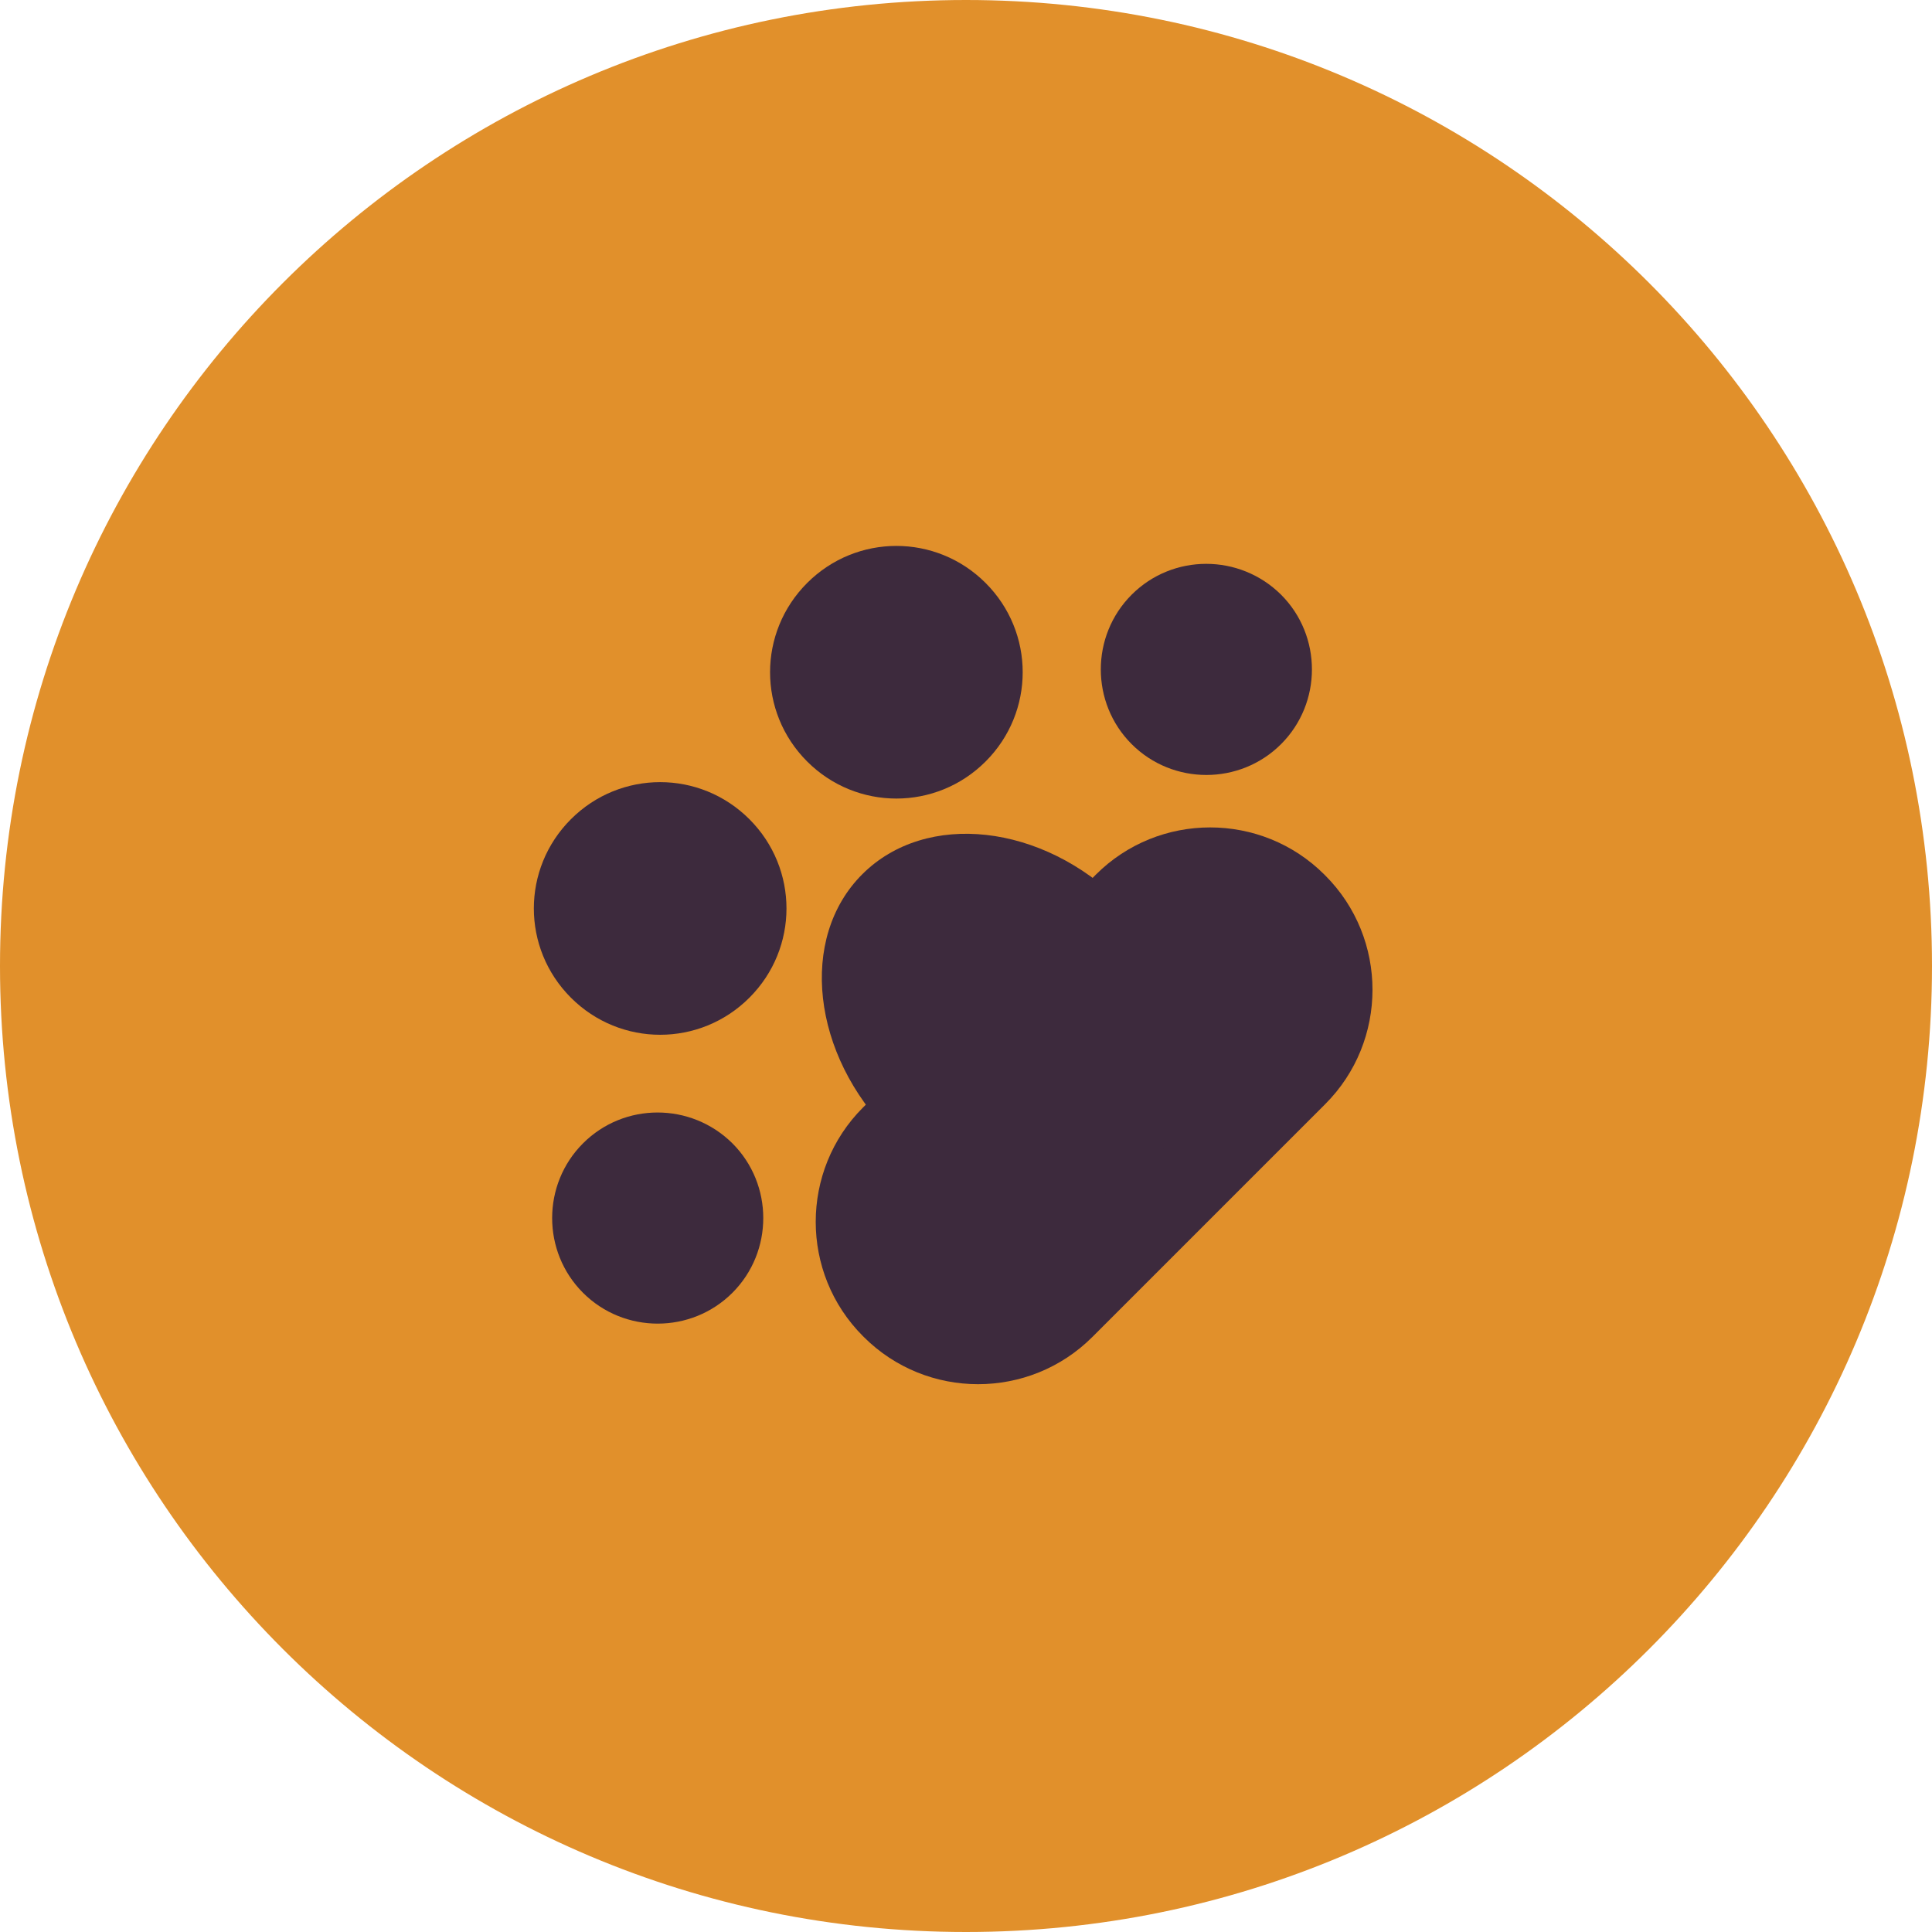
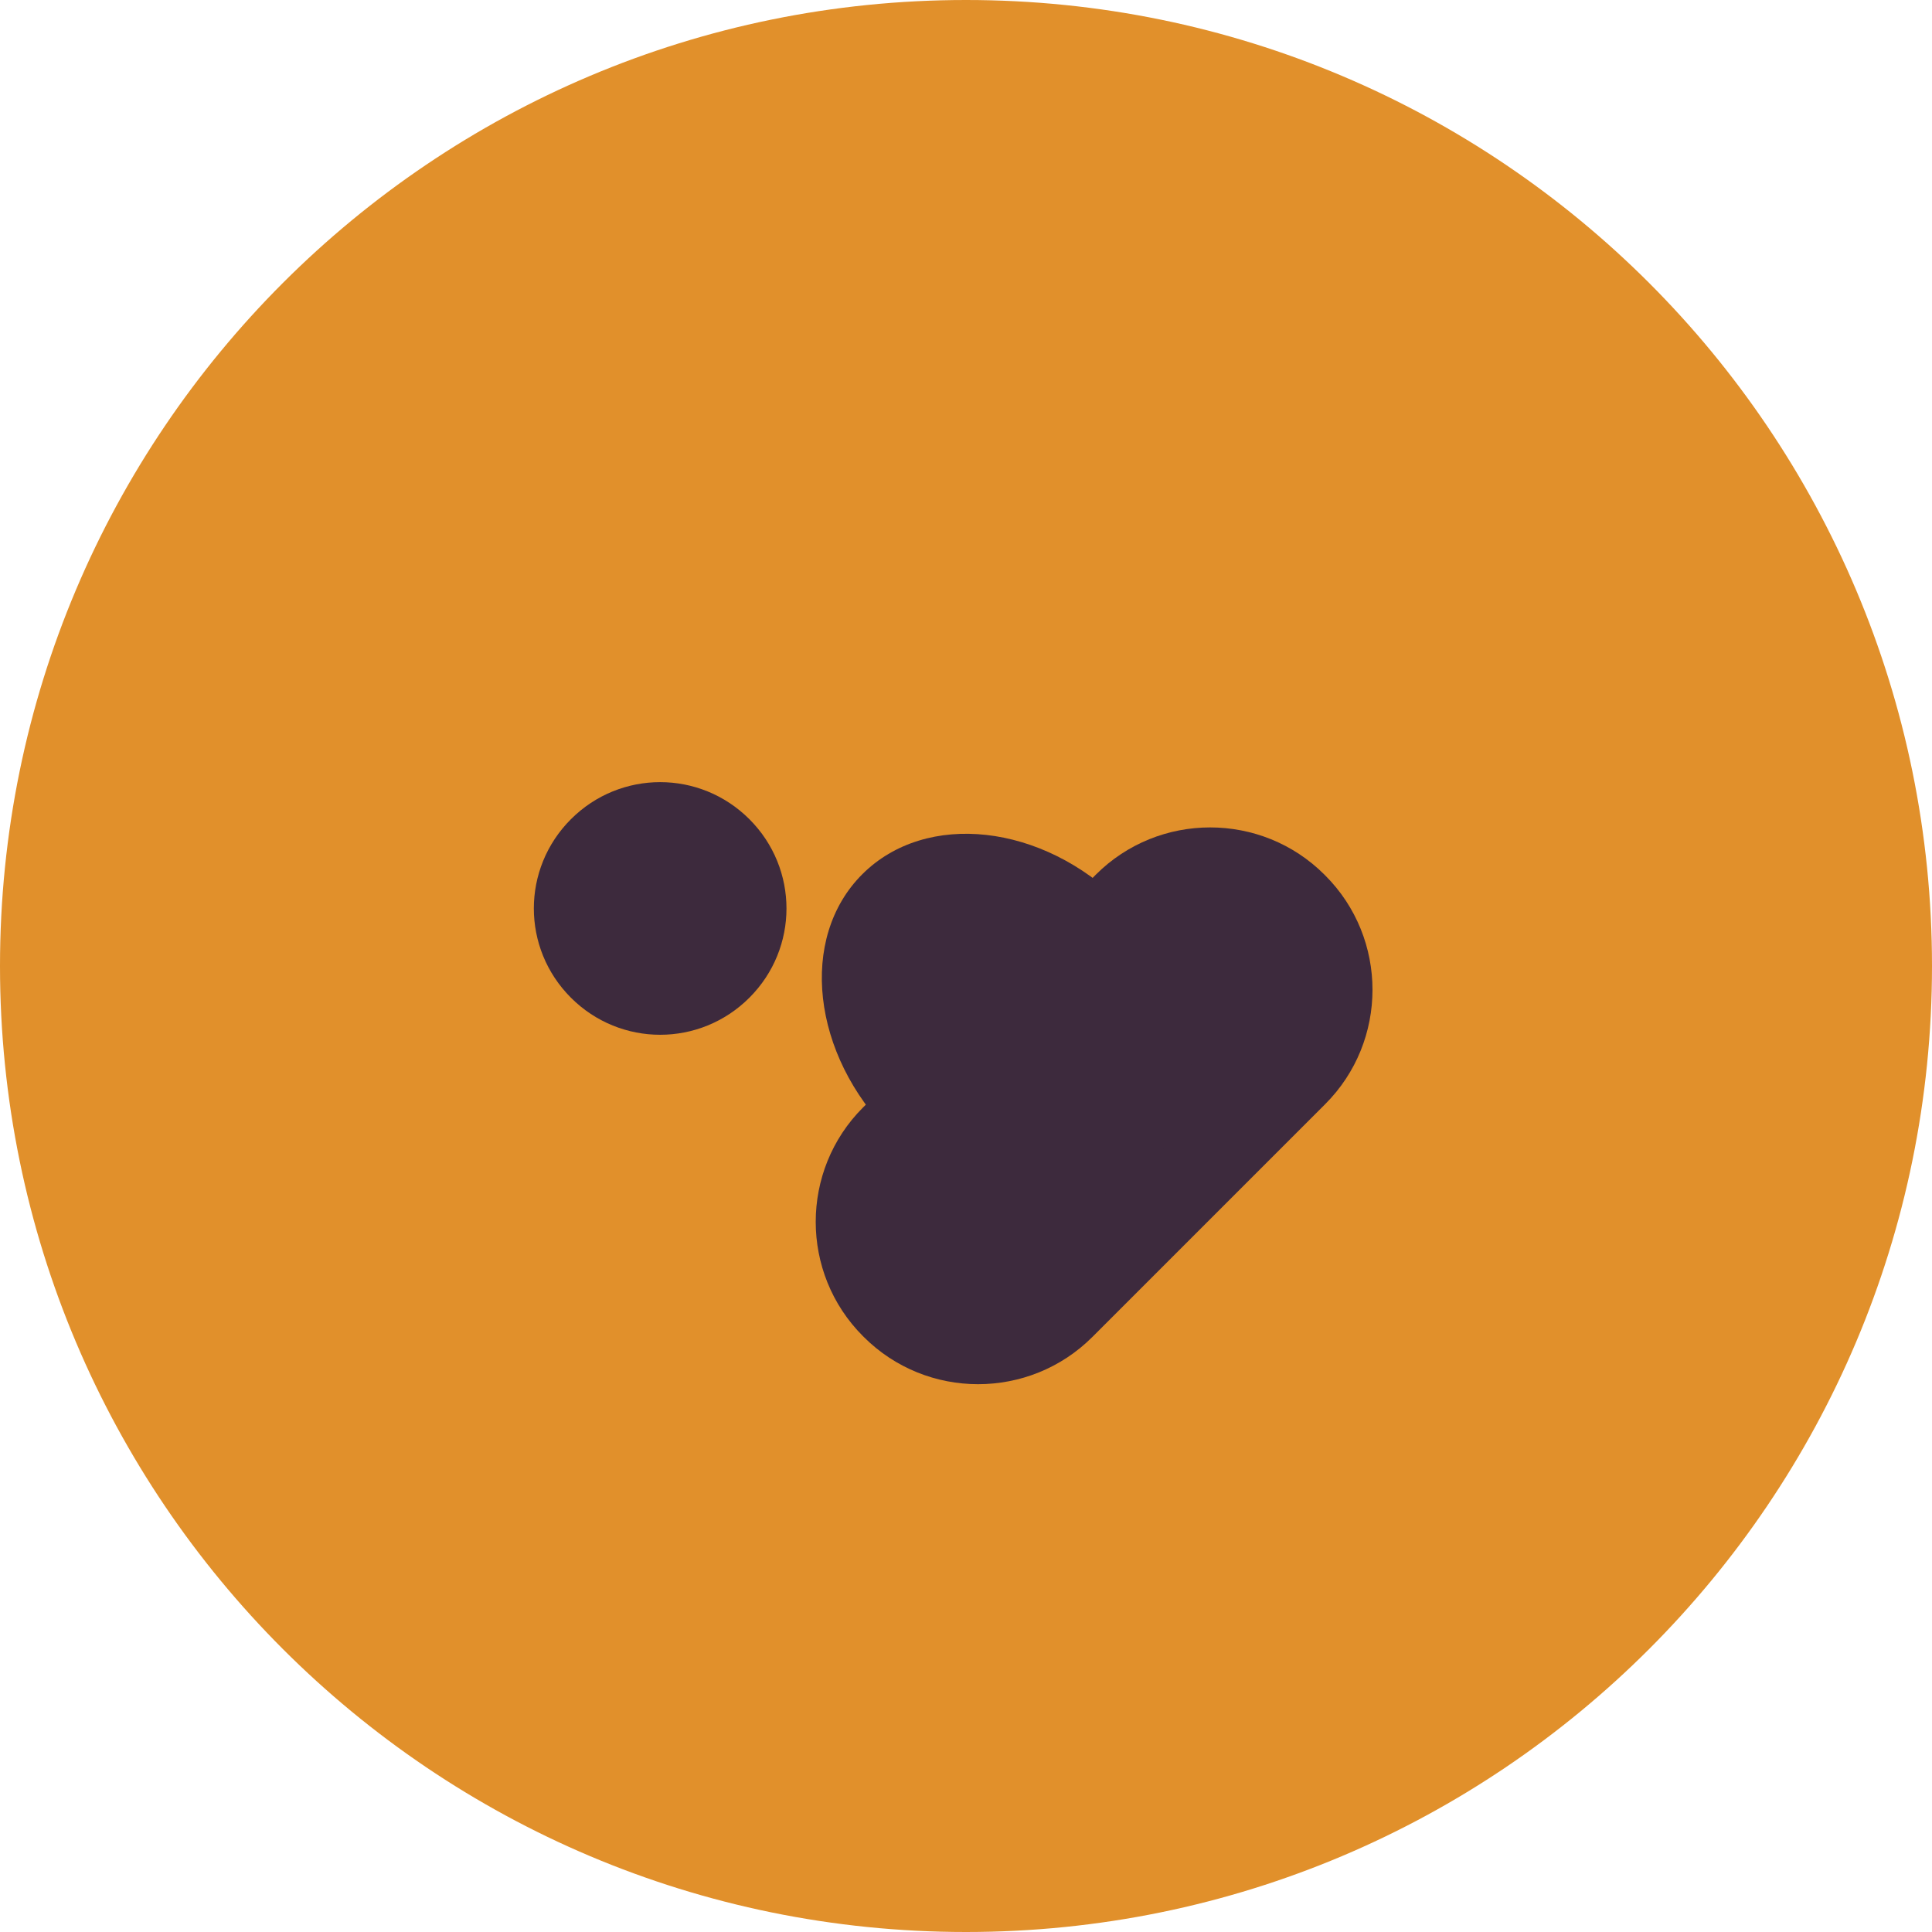
<svg xmlns="http://www.w3.org/2000/svg" x="0px" y="0px" viewBox="0 0 512 512" style="enable-background:new 0 0 512 512;" xml:space="preserve">
  <style type="text/css">	.st0{fill:#E1902B;}	.st1{fill:#3D2A3D;}	.st2{fill:#E7AD84;}	.st3{fill:#2961A5;}	.st4{fill:#FFD66C;}	.st5{fill:#A18FA1;}	.st6{fill:#DB4646;}	.st7{fill:#78BEDE;}	.st8{fill:#43B06D;}	.st9{fill:#9EC853;}	.st10{fill:#217D44;}	.st11{fill:#DBDBDB;}	.st12{fill:#FFFFFF;}	.st13{fill:#C41E1E;}	.st14{fill:#B9BDC2;}	.st15{fill:#856685;}	.st16{fill:#E8E8E8;}	.st17{fill:#BDBDBD;}	.st18{fill:#839797;}	.st19{fill:#D9D9D9;}	.st20{fill:#F0F0F0;}	.st21{fill:#BFBFBF;}	.st22{fill:#706470;}	.st23{fill:#4B1E4C;}	.st24{fill:#614F61;}	.st25{fill:#A37352;}	.st26{fill:#7A6C7A;}	.st27{fill:#919191;}	.st28{fill:#6E6E6E;}	.st29{fill:#B8B8B8;}	.st30{fill:#FF826E;}	.st31{fill:#7D5737;}	.st32{fill:#2E1B17;}	.st33{fill:#483324;}	.st34{fill:#9E9E9E;}	.st35{fill:#7D6F7D;}	.st36{fill:#6B4A6B;}	.st37{fill:#4A80C2;}	.st38{fill:#B34B0F;}	.st39{fill:#FFC682;}	.st40{clip-path:url(#SVGID_2_);fill:#DBDBDB;}	.st41{fill:#FFDBC5;}	.st42{fill:#E3E3E3;}	.st43{clip-path:url(#SVGID_4_);}	.st44{clip-path:url(#SVGID_6_);fill:#DBDBDB;}	.st45{clip-path:url(#SVGID_8_);}	.st46{fill:#E8B494;}	.st47{fill:#F2D7C4;}	.st48{fill:#5D5660;}	.st49{fill:#3B2D3F;}	.st50{fill:#756275;}	.st51{fill:#E1622B;}	.st52{fill:#F0E9E9;}	.st53{fill:#4D917B;}	.st54{fill:#C4C4C4;}	.st55{fill:#14855A;}	.st56{fill:#C21B1B;}</style>
  <g id="Layer_9">
    <path class="st0" d="M512,256c0,141.4-114.6,256-256,256C114.6,512,0,397.4,0,256C0,114.6,114.6,0,256,0C397.4,0,512,114.6,512,256  z" />
  </g>
  <g id="Layer_7">
    <g>
-       <path class="st1" d="M351.2,232c16.7,16.7,16.7,43.9,0,60.6l-61.7,61.7c-16.7,16.7-43.9,16.7-60.6,0l-0.2-0.2   c-16.7-16.7-16.7-43.9,0-60.6l61.7-61.7c16.7-16.7,43.9-16.7,60.6,0L351.2,232z" />
+       <path class="st1" d="M351.2,232c16.7,16.7,16.7,43.9,0,60.6l-61.7,61.7c-16.7,16.7-43.9,16.7-60.6,0l-0.2-0.2   c-16.7-16.7-16.7-43.9,0-60.6l61.7-61.7c16.7-16.7,43.9-16.7,60.6,0z" />
      <path class="st1" d="M297.4,239.4c21.1,21.1,24.6,52,7.7,68.9c-16.9,16.9-47.7,13.5-68.9-7.7c-21.1-21.1-24.6-52-7.7-68.9   C245.4,214.8,276.3,218.2,297.4,239.4z" />
      <g>
-         <path class="st1" d="M261.2,154.5c13.1,13.1,13.1,34.2,0,47.3c-13.1,13.1-34.2,13.1-47.3,0c-13.1-13.1-13.1-34.2,0-47.3    C227,141.4,248.1,141.4,261.2,154.5z" />
        <path class="st1" d="M198.6,217.1c13.1,13.1,13.1,34.2,0,47.3c-13.1,13.1-34.2,13.1-47.3,0c-13.1-13.1-13.1-34.2,0-47.3    C164.4,204,185.5,204,198.6,217.1z" />
      </g>
      <g>
-         <path class="st1" d="M194.1,303c10.9,10.9,10.9,28.7,0,39.6c-10.9,10.9-28.7,10.9-39.6,0c-10.9-10.9-10.9-28.7,0-39.6    C165.4,292.1,183.1,292.1,194.1,303z" />
-         <path class="st1" d="M339.5,157.6c10.9,10.9,10.9,28.7,0,39.6c-10.9,10.9-28.7,10.9-39.6,0c-10.9-10.9-10.9-28.7,0-39.6    C310.8,146.7,328.5,146.7,339.5,157.6z" />
-       </g>
+         </g>
    </g>
  </g>
</svg>